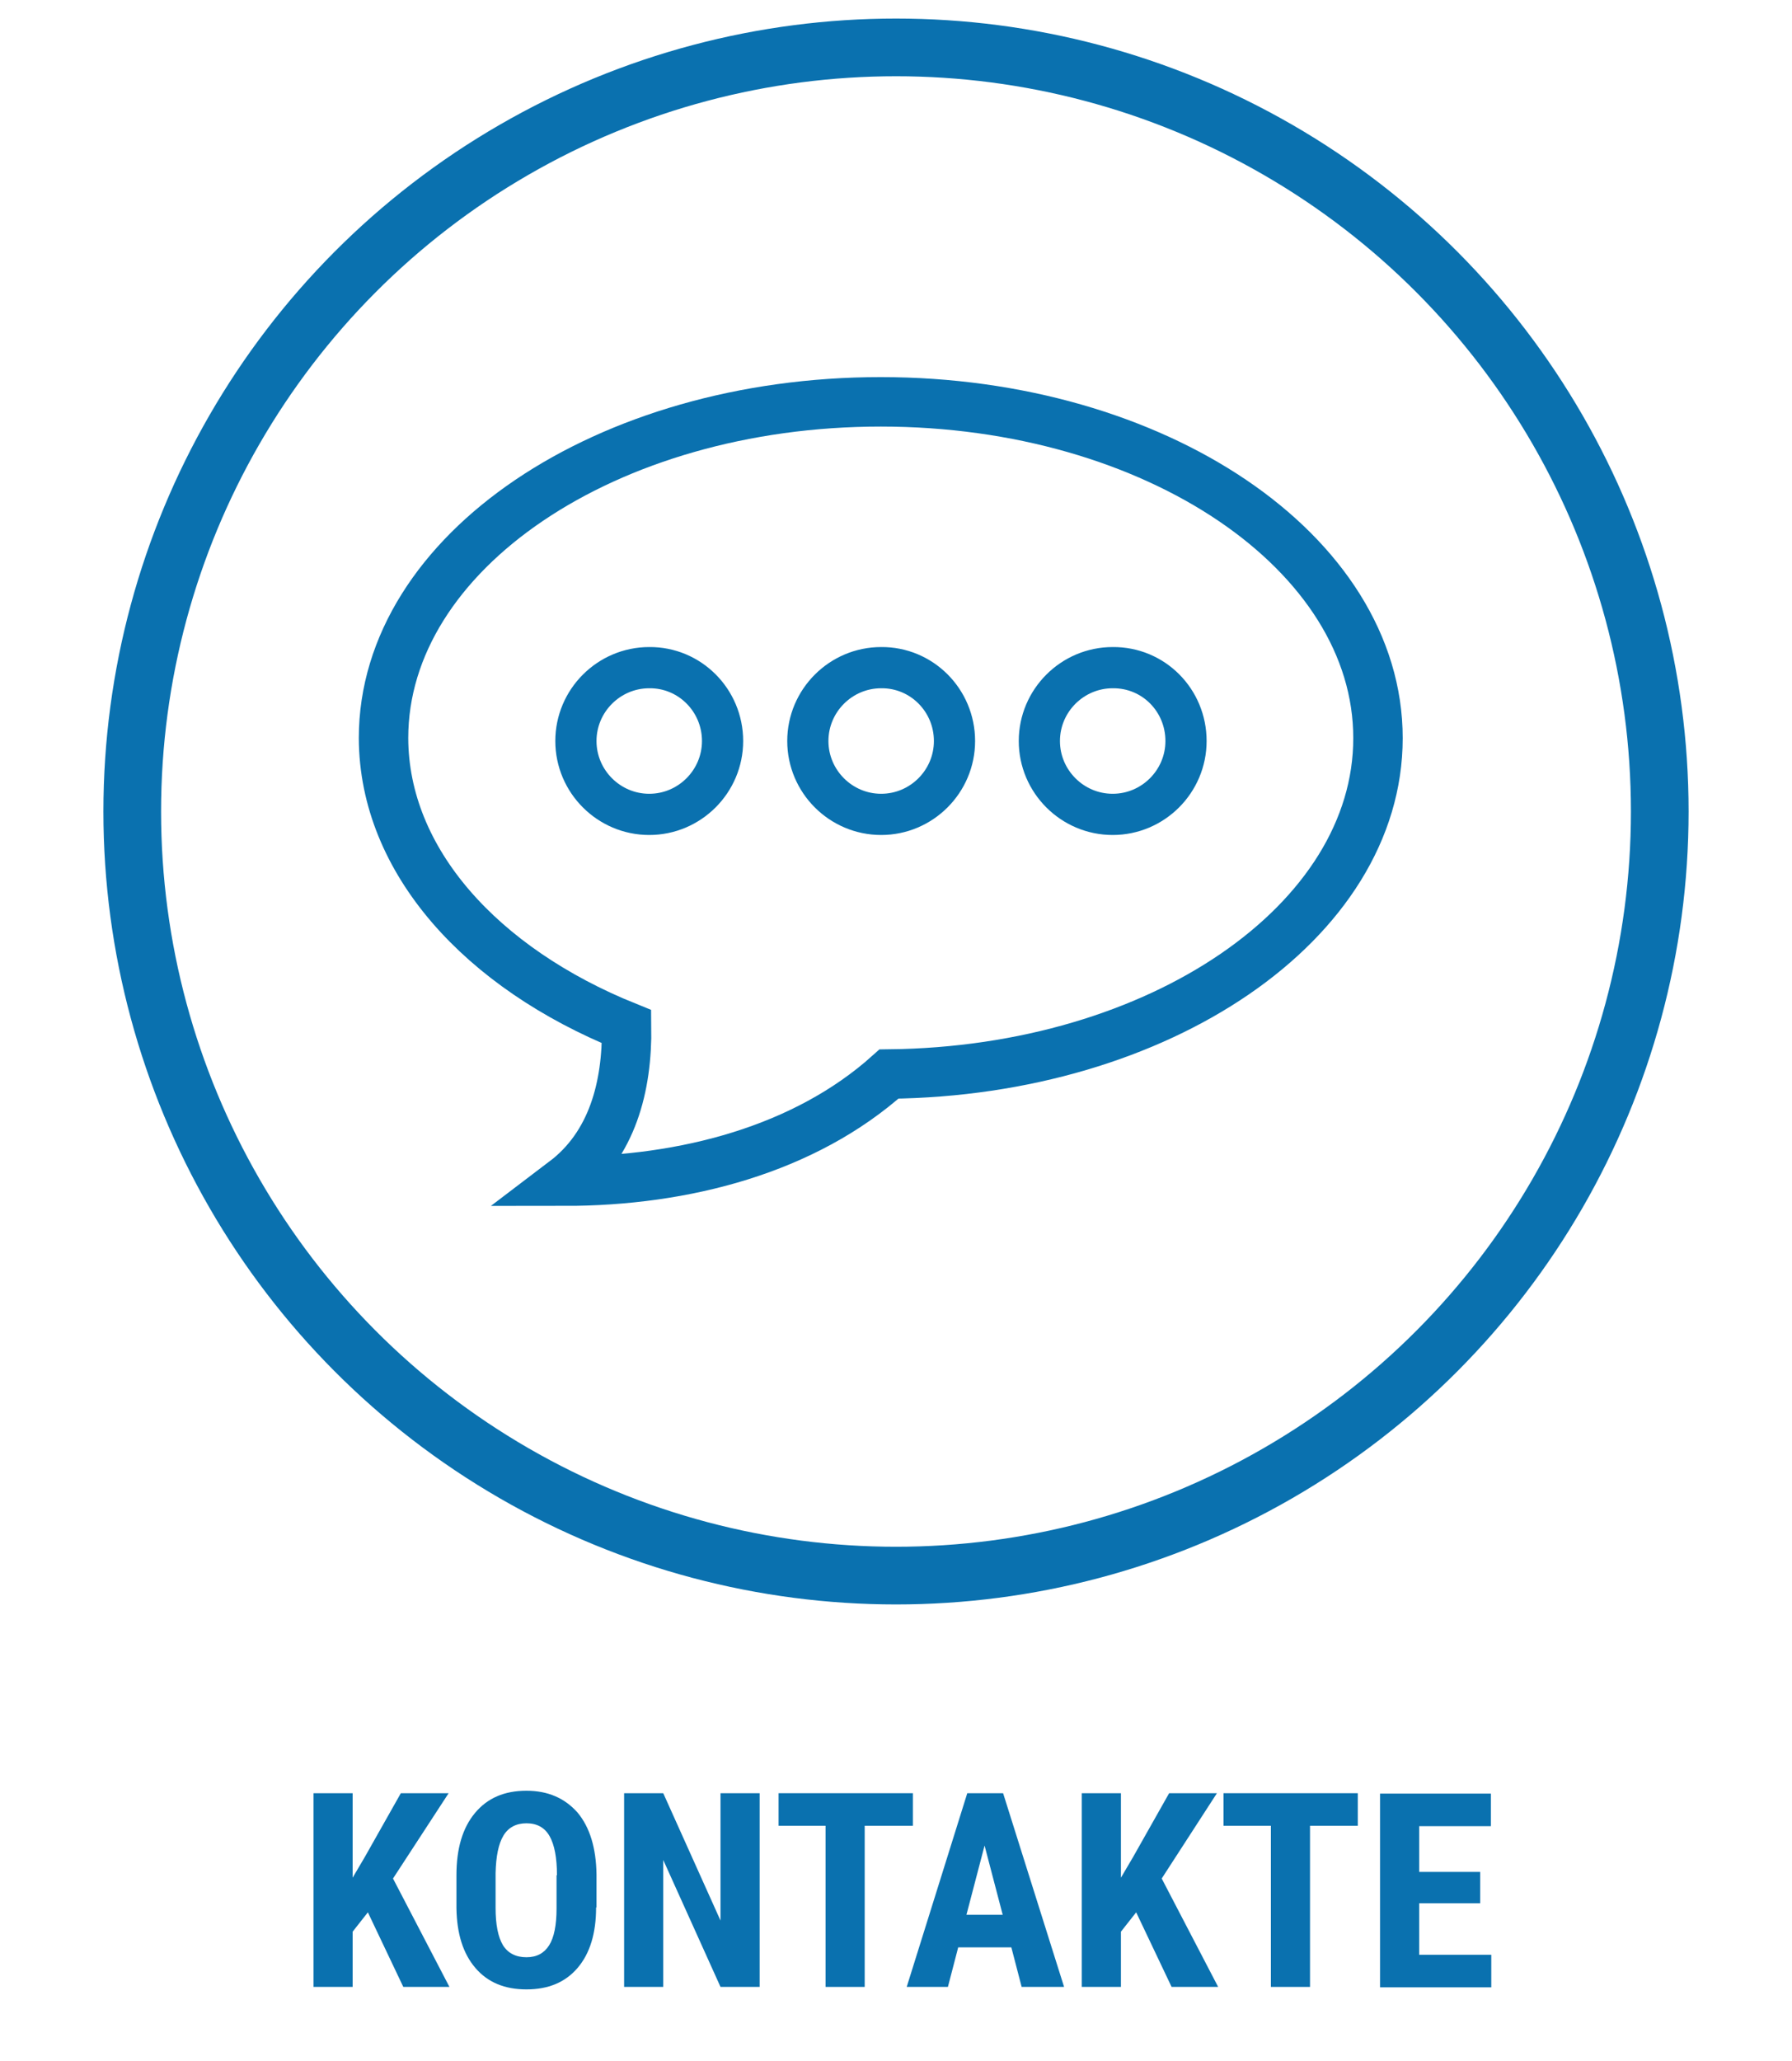
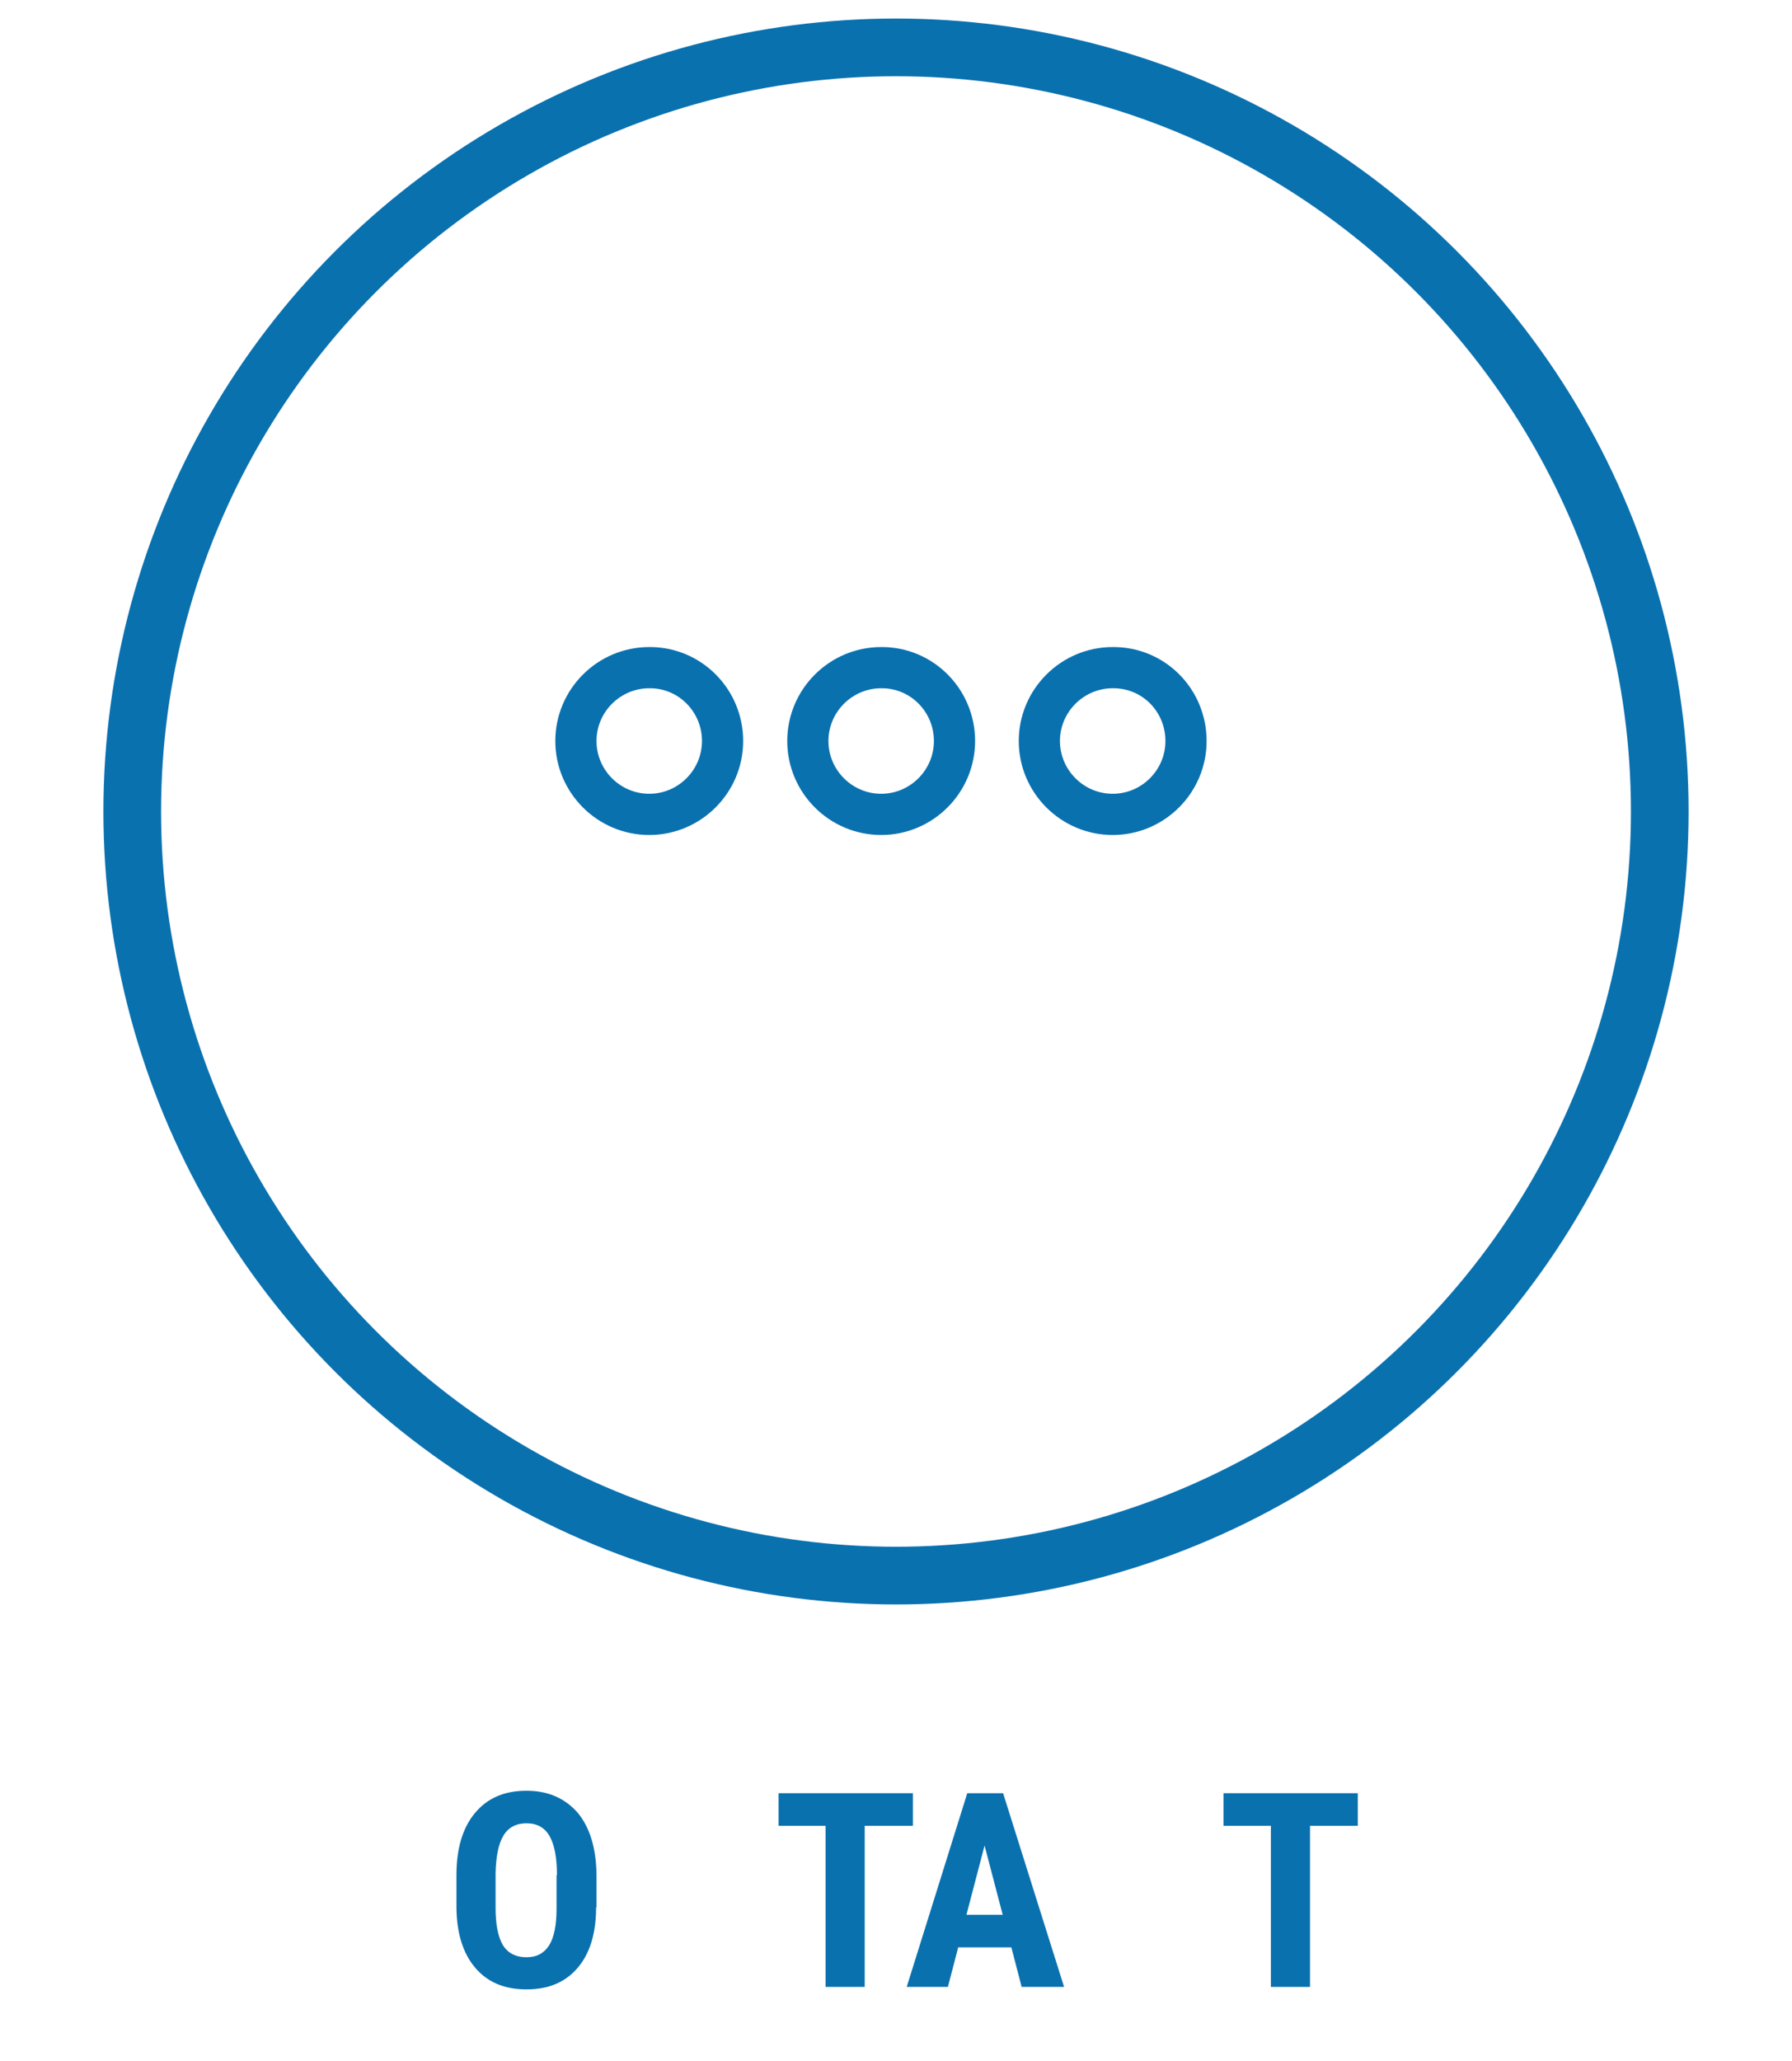
<svg xmlns="http://www.w3.org/2000/svg" id="Layer_1" x="0px" y="0px" viewBox="0 0 435 500" style="enable-background:new 0 0 435 500;" xml:space="preserve">
  <style type="text/css">	.st0{fill:none;stroke:#0A71AF;stroke-width:12;stroke-miterlimit:10;}	.st1{fill:none;stroke:#0A71AF;stroke-width:10;stroke-miterlimit:10;}	.st2{fill:none;stroke:#0A71AF;stroke-width:14;stroke-linecap:round;stroke-linejoin:round;stroke-miterlimit:10;}	.st3{enable-background:new    ;}	.st4{fill:#0A71AF;}</style>
  <g>
    <g id="Layer_1_00000026855591918534320270000005665583549161949871_">
      <g>
-         <path class="st0" d="M152.1,249.1c0.2,14.6-3.5,28.7-15.1,37.5c29.2,0,58.4-7.7,78.8-26c65.7-0.7,118.7-36.9,118.7-81.5    c0-45-54-81.6-120.7-81.6c-66.6,0-120.7,36.5-120.7,81.6C93.2,208.9,116.9,234.9,152.1,249.1z" />
-       </g>
+         </g>
      <path class="st1" d="M231.7,179.8c0,9.8-8,17.8-17.8,17.8s-17.8-8-17.8-17.8s8-17.8,17.8-17.8   C223.7,161.9,231.7,169.9,231.7,179.8z" />
      <path class="st1" d="M175.4,179.8c0,9.8-8,17.8-17.8,17.8s-17.8-8-17.8-17.8s8-17.8,17.8-17.8   C167.4,161.9,175.4,169.9,175.4,179.8z" />
      <path class="st1" d="M287.9,179.8c0,9.8-8,17.8-17.8,17.8s-17.8-8-17.8-17.8s8-17.8,17.8-17.8C280,161.9,287.9,169.9,287.9,179.8z   " />
    </g>
    <circle class="st2" cx="217.5" cy="196.9" r="185.4" />
    <g class="st3">
-       <path class="st4" d="M89.3,464l-3.7,4.7v13.4h-9.5v-47h9.5v20.5l3-5.1l8.7-15.4h11.6l-13.5,20.7l13.7,26.3H97.9L89.3,464z" />
      <path class="st4" d="M144.7,462.8c0,6.3-1.5,11.2-4.5,14.7c-3,3.5-7.1,5.2-12.4,5.2c-5.3,0-9.4-1.7-12.4-5.2   c-3-3.5-4.5-8.3-4.6-14.5v-8c0-6.5,1.5-11.5,4.5-15.1c3-3.6,7.1-5.4,12.5-5.4c5.2,0,9.3,1.8,12.4,5.3c3,3.6,4.5,8.6,4.6,15V462.8z    M135.2,455c0-4.2-0.6-7.4-1.8-9.5c-1.2-2.1-3.1-3.1-5.6-3.1c-2.5,0-4.4,1-5.6,3c-1.2,2-1.8,5-1.9,9.1v8.4c0,4.1,0.6,7.1,1.8,9.1   c1.2,1.9,3.1,2.9,5.7,2.9c2.5,0,4.3-1,5.5-2.9c1.2-1.9,1.8-4.9,1.8-8.9V455z" />
-       <path class="st4" d="M184.4,482.1h-9.5L161,451.3v30.8h-9.5v-47h9.5l13.9,30.9v-30.9h9.5V482.1z" />
      <path class="st4" d="M221.5,443h-11.6v39.1h-9.5V443H189v-7.9h32.6V443z" />
      <path class="st4" d="M245.5,472.5h-12.9l-2.5,9.6h-10l14.7-47h8.7l14.8,47H248L245.5,472.5z M234.6,464.6h8.8l-4.4-16.8   L234.6,464.6z" />
-       <path class="st4" d="M275.8,464l-3.7,4.7v13.4h-9.5v-47h9.5v20.5l3-5.1l8.7-15.4h11.6L282,455.8l13.7,26.3h-11.3L275.8,464z" />
      <path class="st4" d="M329.6,443h-11.6v39.1h-9.5V443H297v-7.9h32.6V443z" />
-       <path class="st4" d="M359.3,461.8h-14.8v12.5H362v7.9h-27v-47h26.9v7.9h-17.4v11.1h14.8V461.8z" />
    </g>
  </g>
</svg>